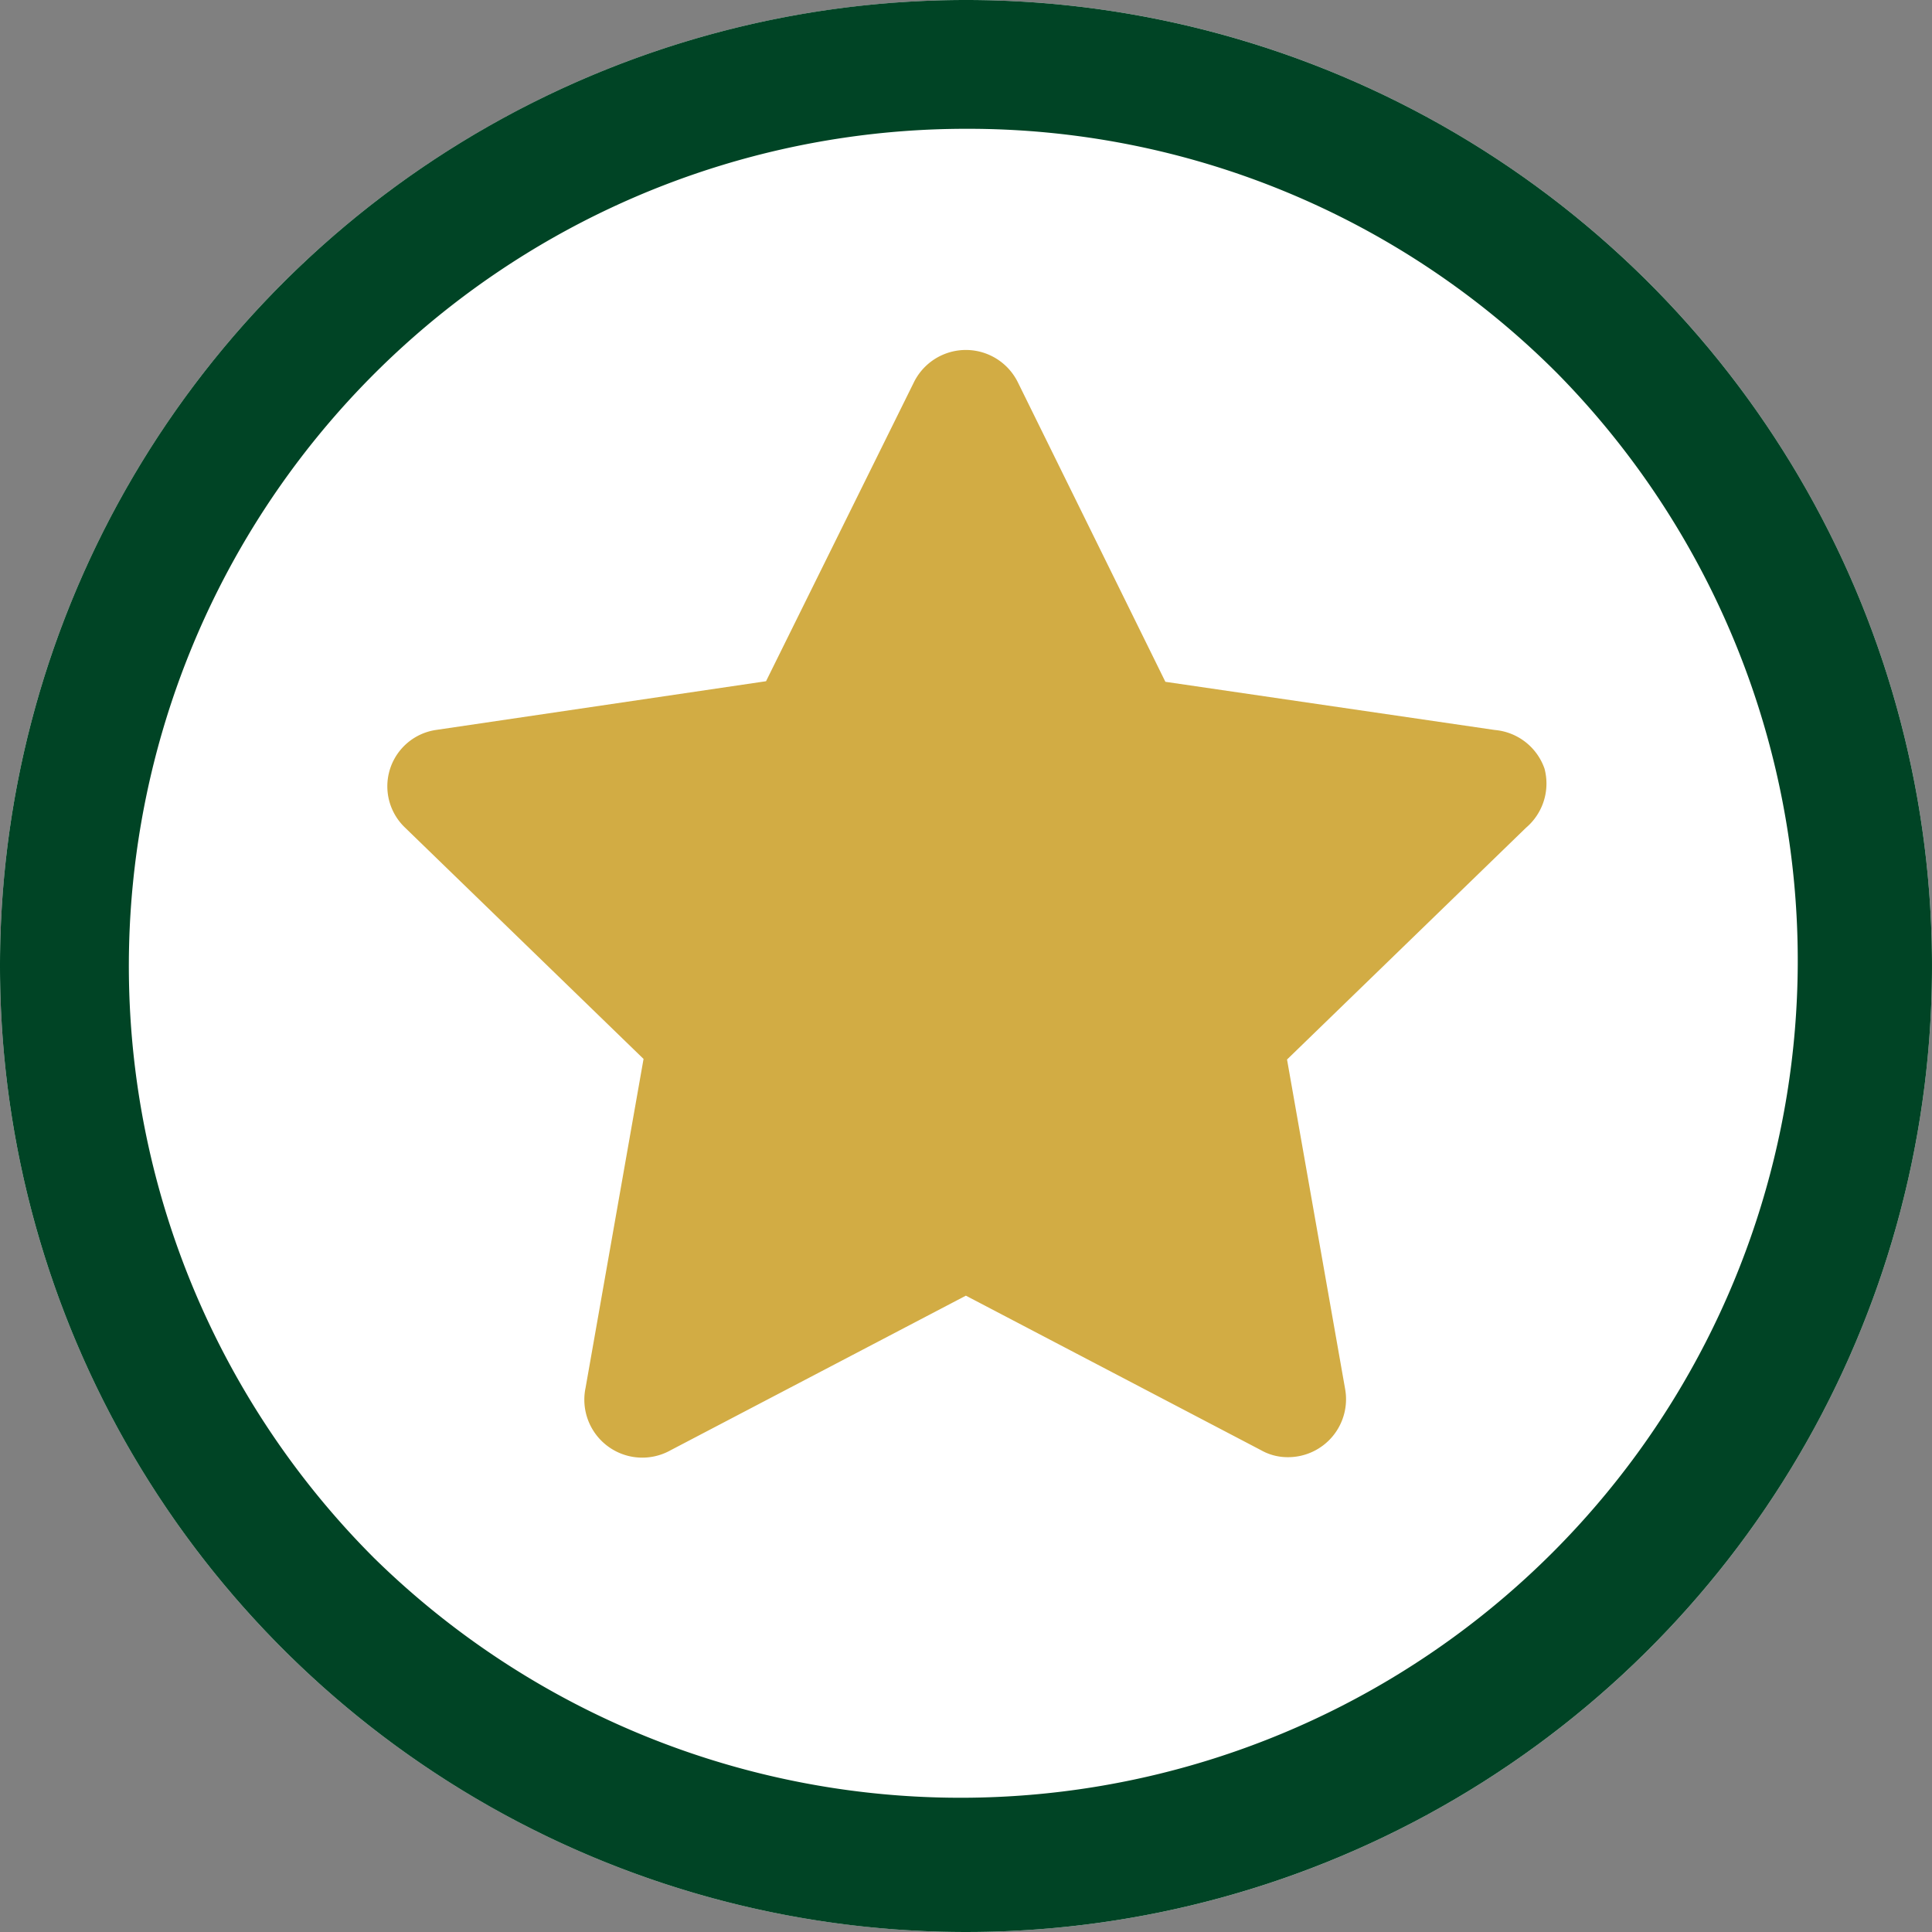
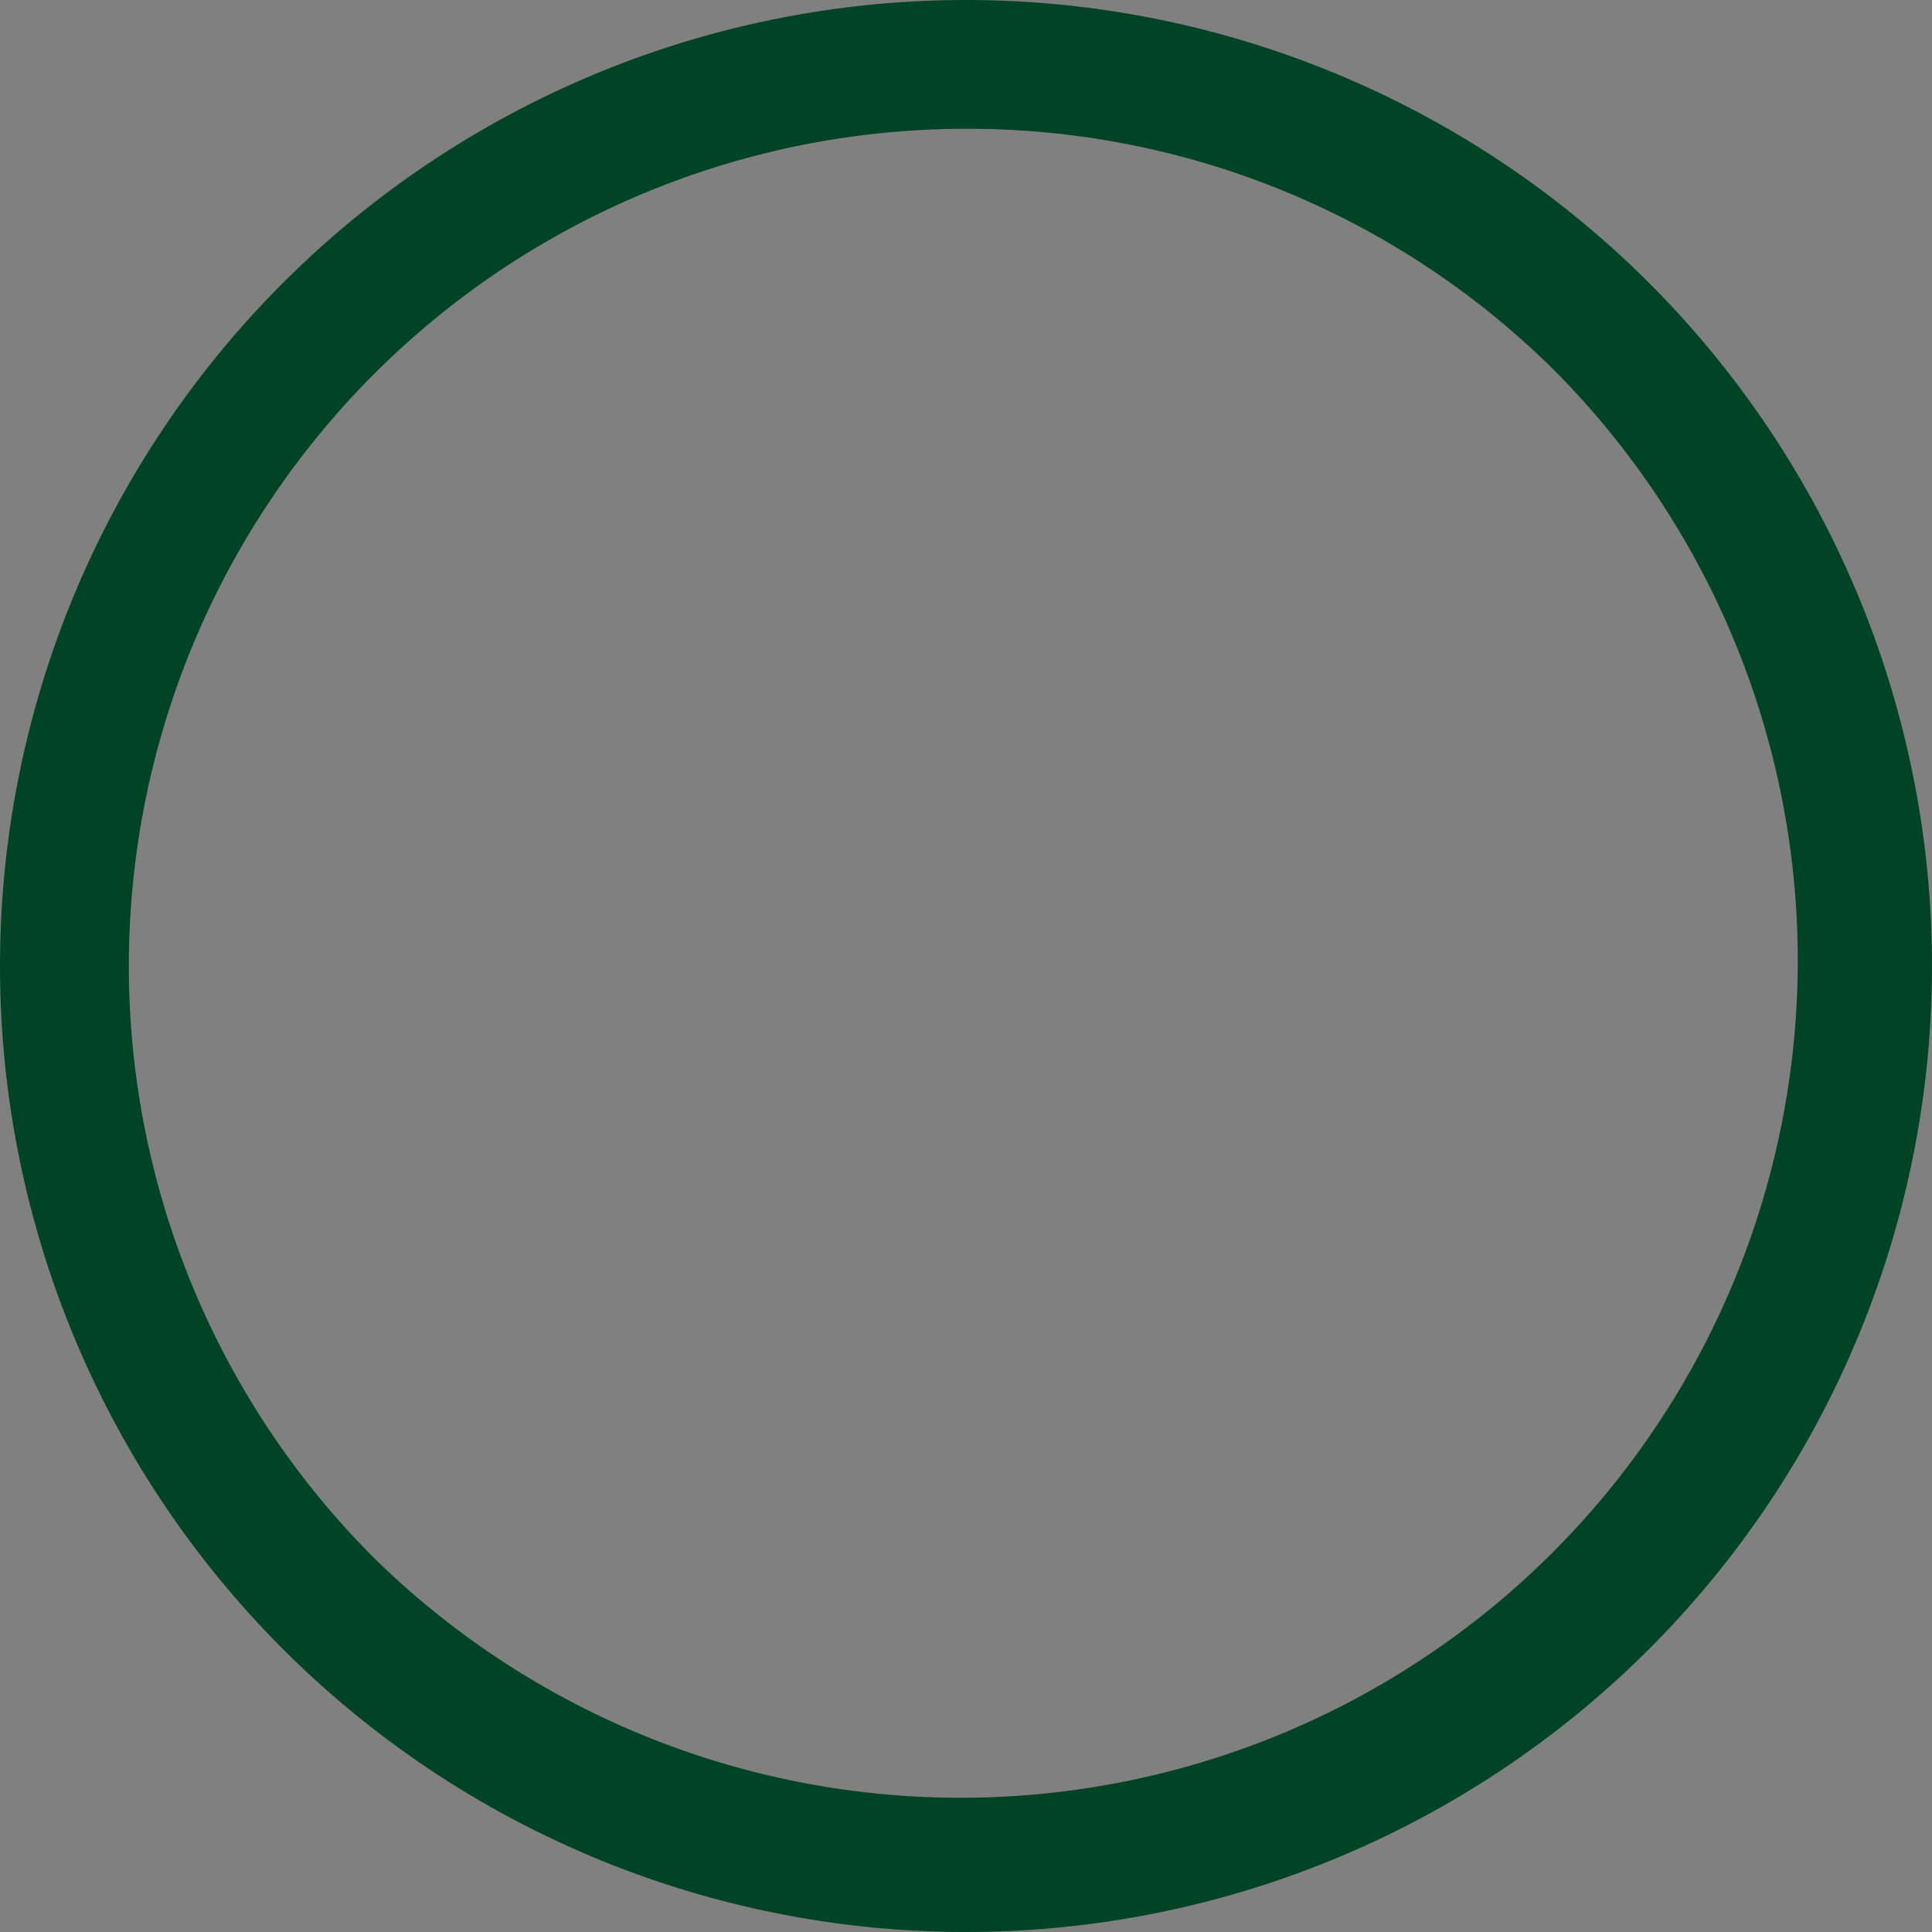
<svg xmlns="http://www.w3.org/2000/svg" width="30" height="30" viewBox="0 0 30 30">
  <rect x="0" y="0" width="30" height="30" fill="#808080" stroke="none" />
  <g id="Group_39250" data-name="Group 39250" transform="translate(-150 -392)">
    <g id="Group_39245" data-name="Group 39245" transform="translate(-203 -521)">
-       <circle id="Ellipse_28" data-name="Ellipse 28" cx="15" cy="15" r="15" transform="translate(353 913)" fill="#fff" />
      <path id="Ellipse_28_-_Outline" data-name="Ellipse 28 - Outline" d="M15,2A13,13,0,0,0,5.808,24.192,13,13,0,0,0,24.192,5.808,12.915,12.915,0,0,0,15,2m0-2A15,15,0,1,1,0,15,15,15,0,0,1,15,0Z" transform="translate(353 913)" fill="#004425" />
-       <path id="Path_4934" data-name="Path 4934" d="M19.976,8.938a.9.9,0,0,0-.773-.6L14.089,7.59,11.8,2.943a.9.9,0,0,0-1.618,0L7.888,7.581l-5.114.755a.885.885,0,0,0-.5,1.51l3.712,3.6-.9,5.105a.9.9,0,0,0,1.321.971l4.584-2.4,4.584,2.4a.836.836,0,0,0,.413.108.9.9,0,0,0,.89-1.07l-.9-5.105,3.712-3.6A.9.9,0,0,0,19.976,8.938Z" transform="translate(357.007 915.997)" fill="#d2ac44" />
    </g>
  </g>
</svg>